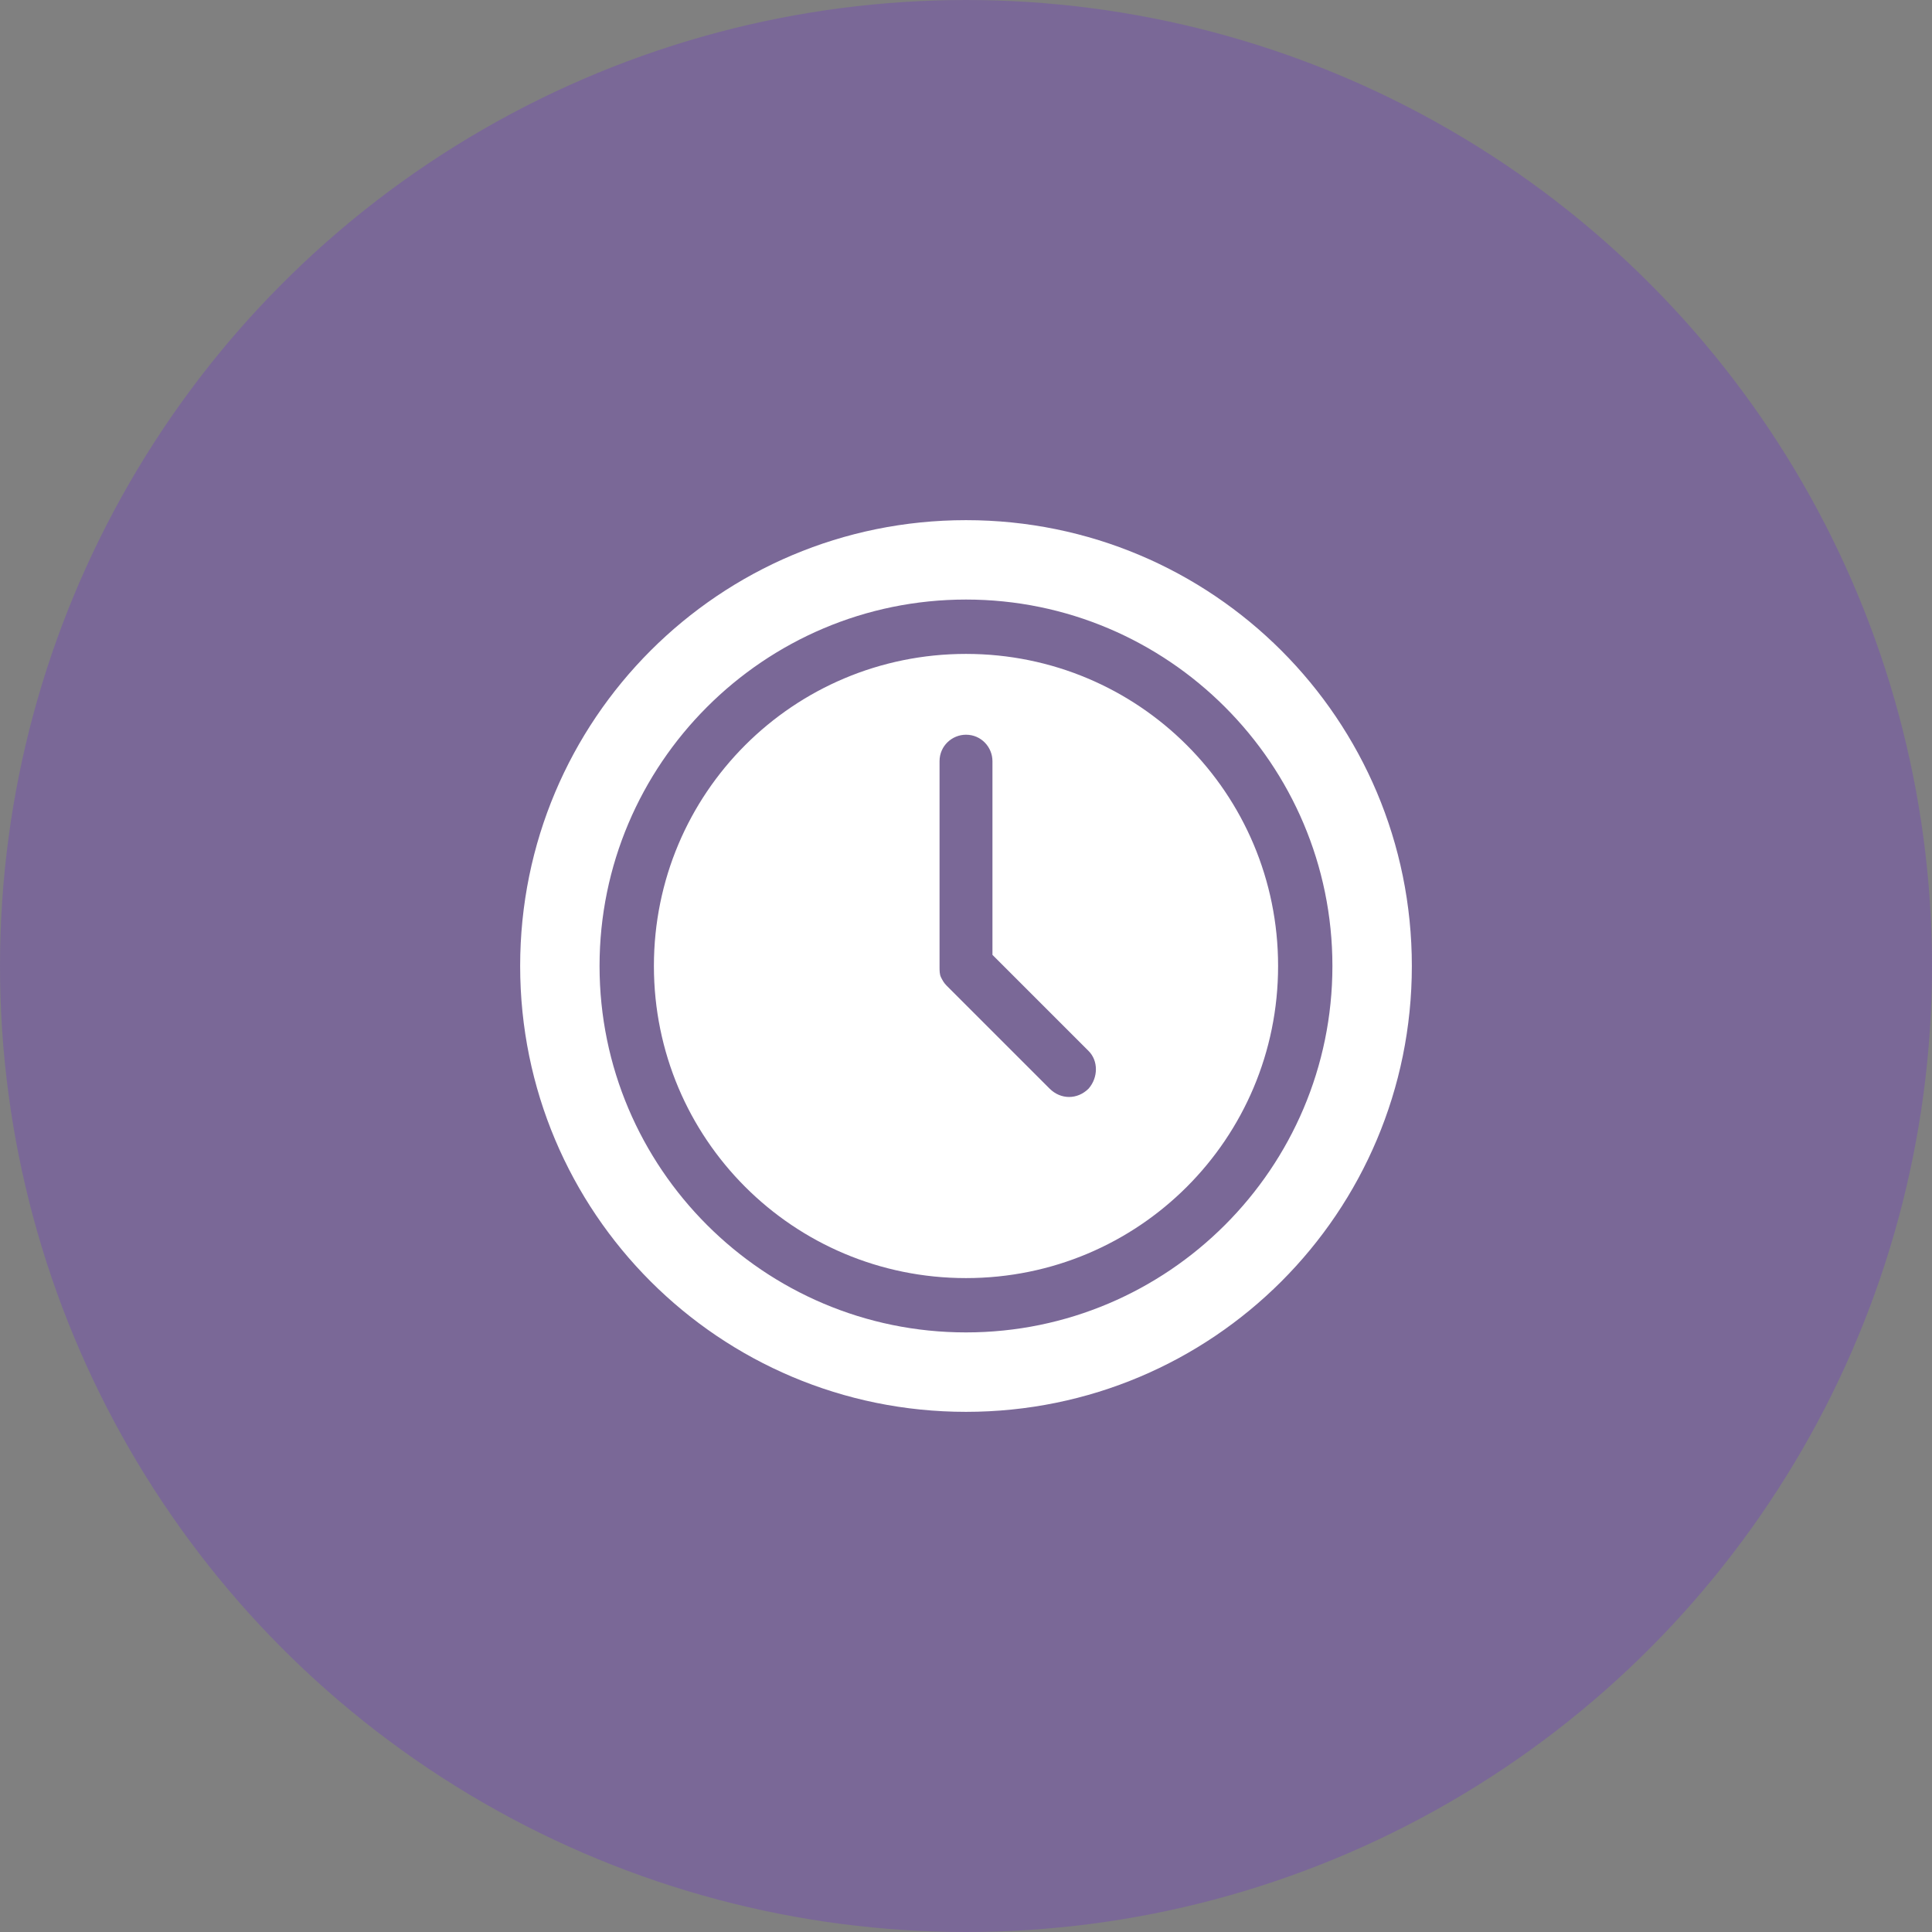
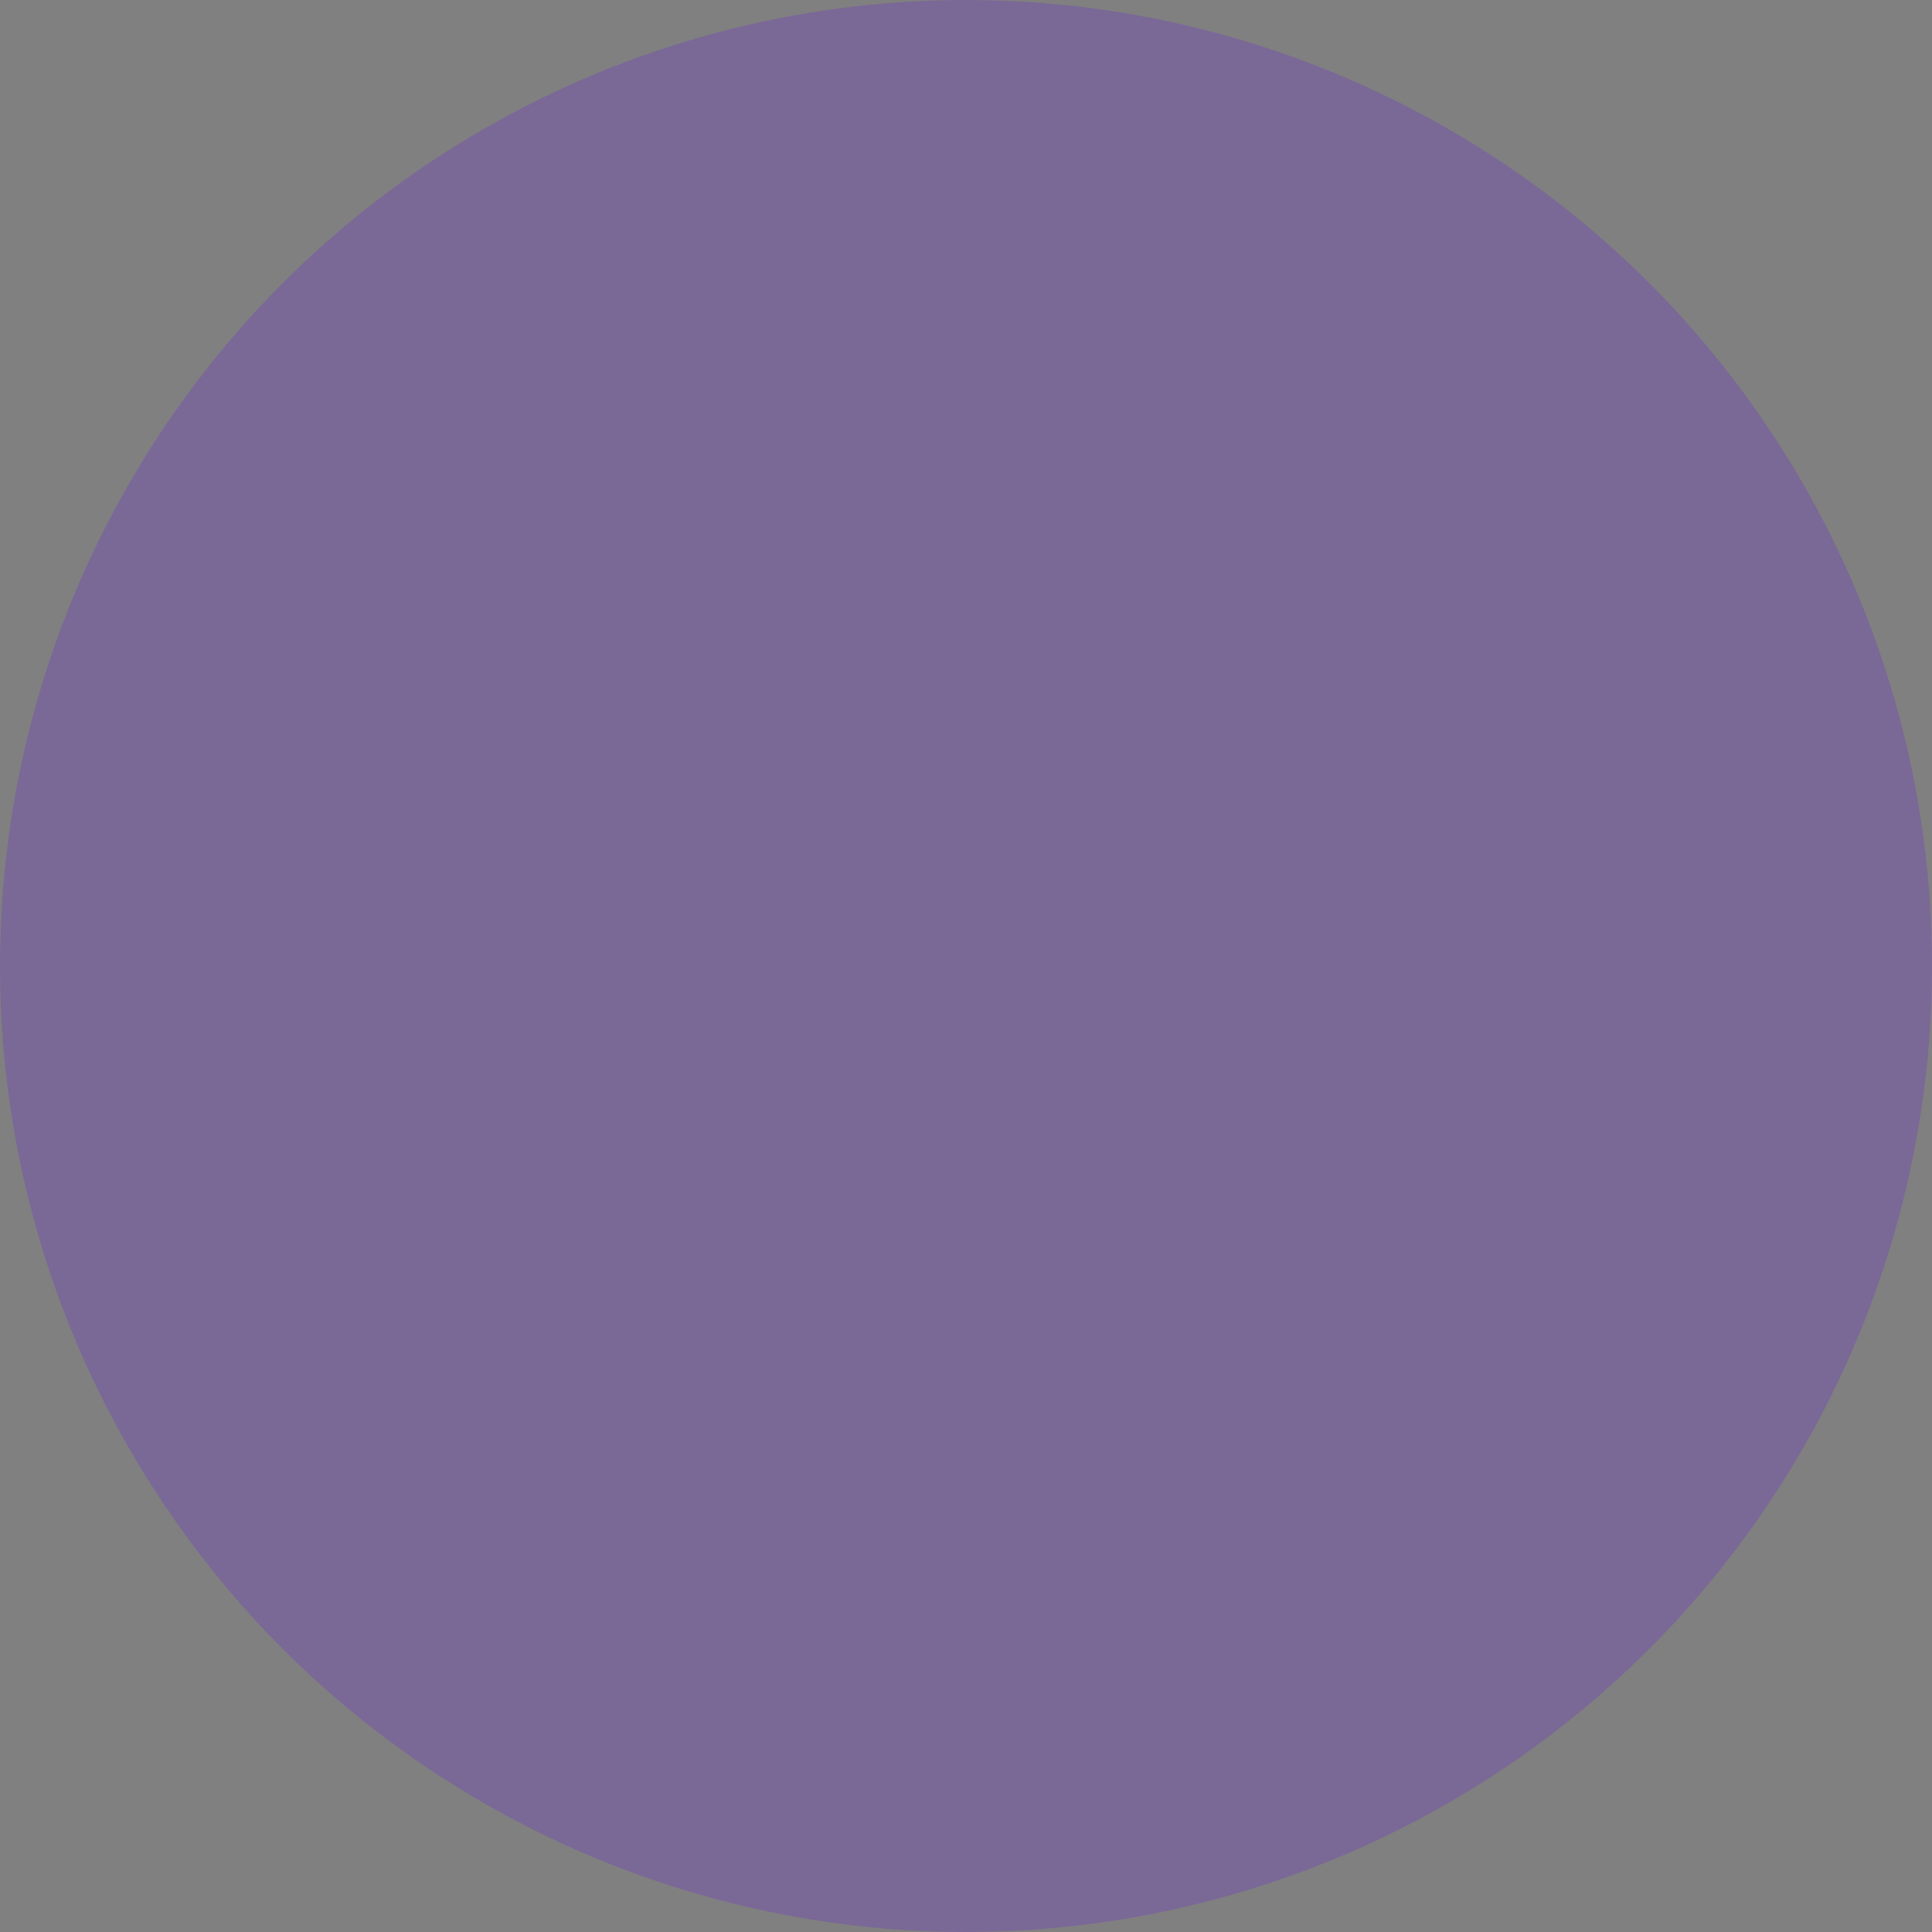
<svg xmlns="http://www.w3.org/2000/svg" width="52" height="52" viewBox="0 0 52 52" fill="none">
  <rect x="0" y="0" width="52" height="52" fill="#808080" stroke="none" />
  <circle cx="26" cy="26" r="26" fill="#680CF6" fill-opacity="0.2" />
  <g clip-path="url(#clip0_155_2387)">
-     <path d="M26 17.6C21.35 17.6 17.6 21.35 17.6 26C17.6 30.65 21.35 34.4 26 34.4C30.65 34.4 34.4 30.65 34.4 26C34.4 21.35 30.65 17.6 26 17.6ZM29.3 29.3C29.15 29.45 28.962 29.525 28.775 29.525C28.587 29.525 28.4 29.45 28.25 29.3L25.475 26.525C25.4 26.45 25.363 26.375 25.325 26.3C25.288 26.225 25.288 26.113 25.288 26.038V20.488C25.288 20.075 25.625 19.775 26 19.775C26.413 19.775 26.712 20.113 26.712 20.488V25.7L29.3 28.288C29.562 28.55 29.562 29 29.3 29.3ZM26 14C19.363 14 14 19.363 14 26C14 32.638 19.363 38 26 38C32.638 38 38 32.638 38 26C38 19.363 32.638 14 26 14ZM26 35.862C20.562 35.862 16.137 31.438 16.137 26C16.137 20.562 20.562 16.137 26 16.137C31.438 16.137 35.862 20.562 35.862 26C35.862 31.438 31.438 35.862 26 35.862Z" fill="white" />
-   </g>
+     </g>
  <defs>
    <clipPath id="clip0_155_2387">
-       <rect width="24" height="24" fill="white" transform="translate(14 14)" />
-     </clipPath>
+       </clipPath>
  </defs>
</svg>